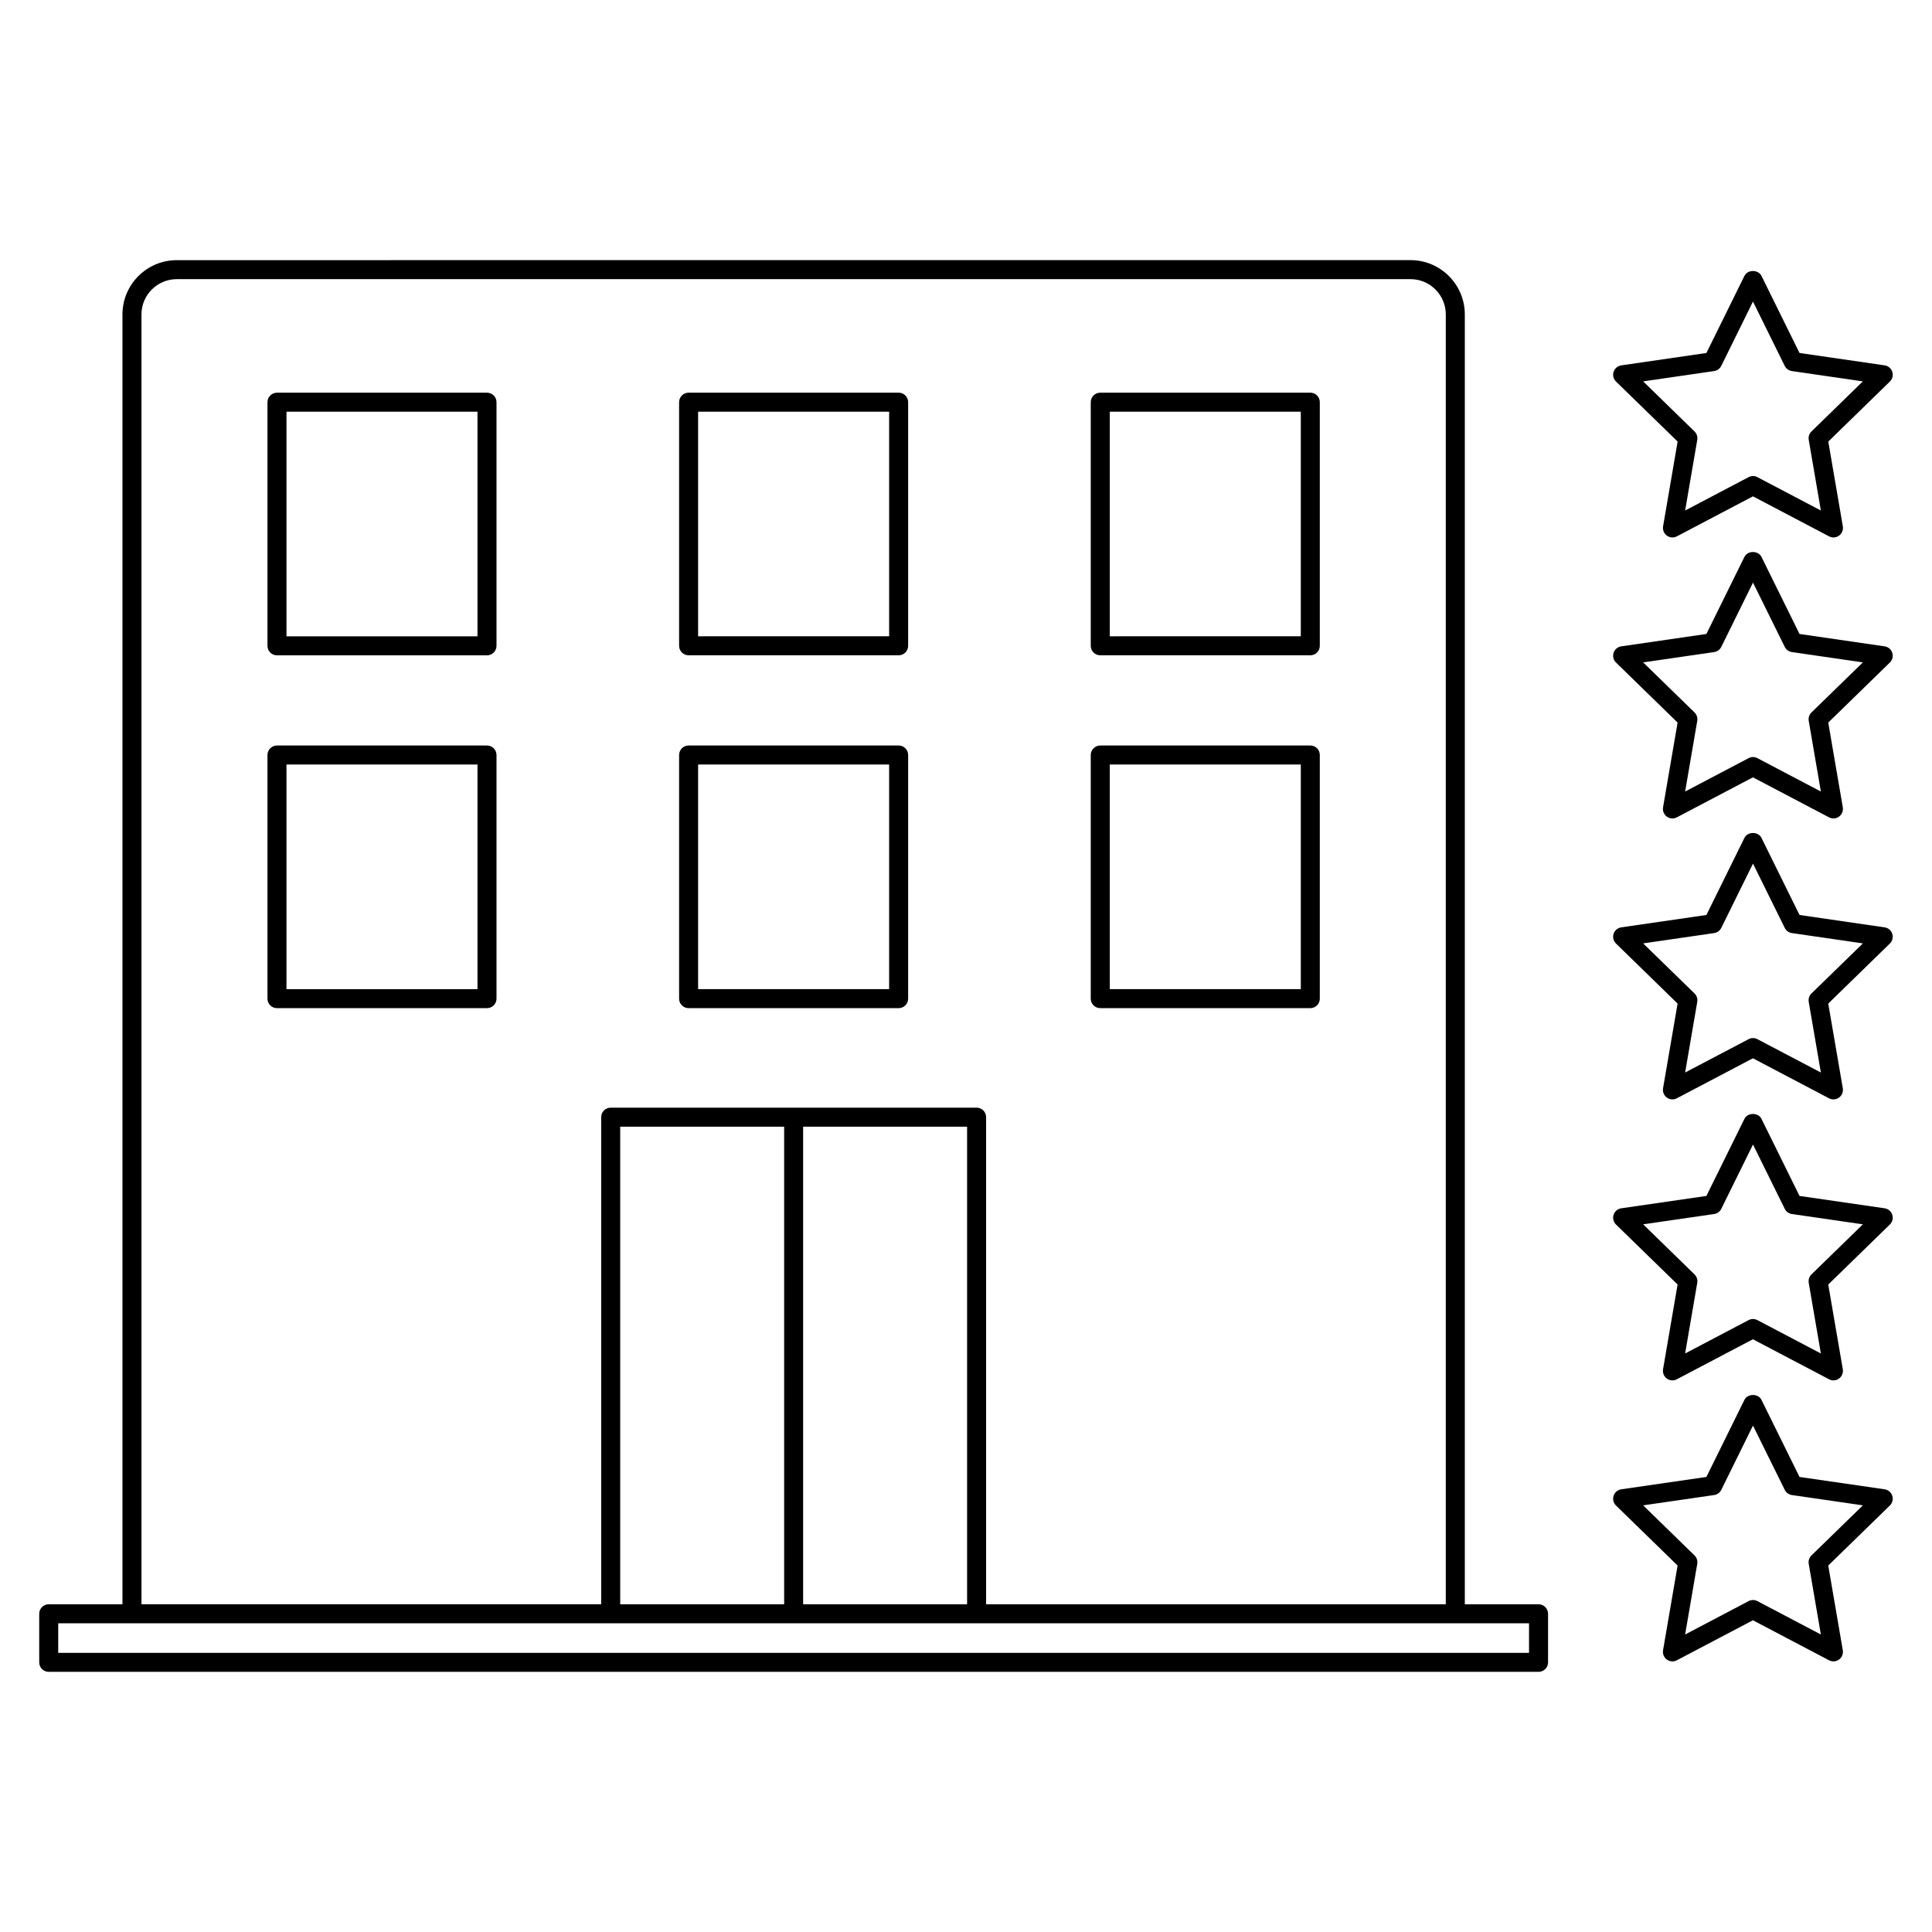
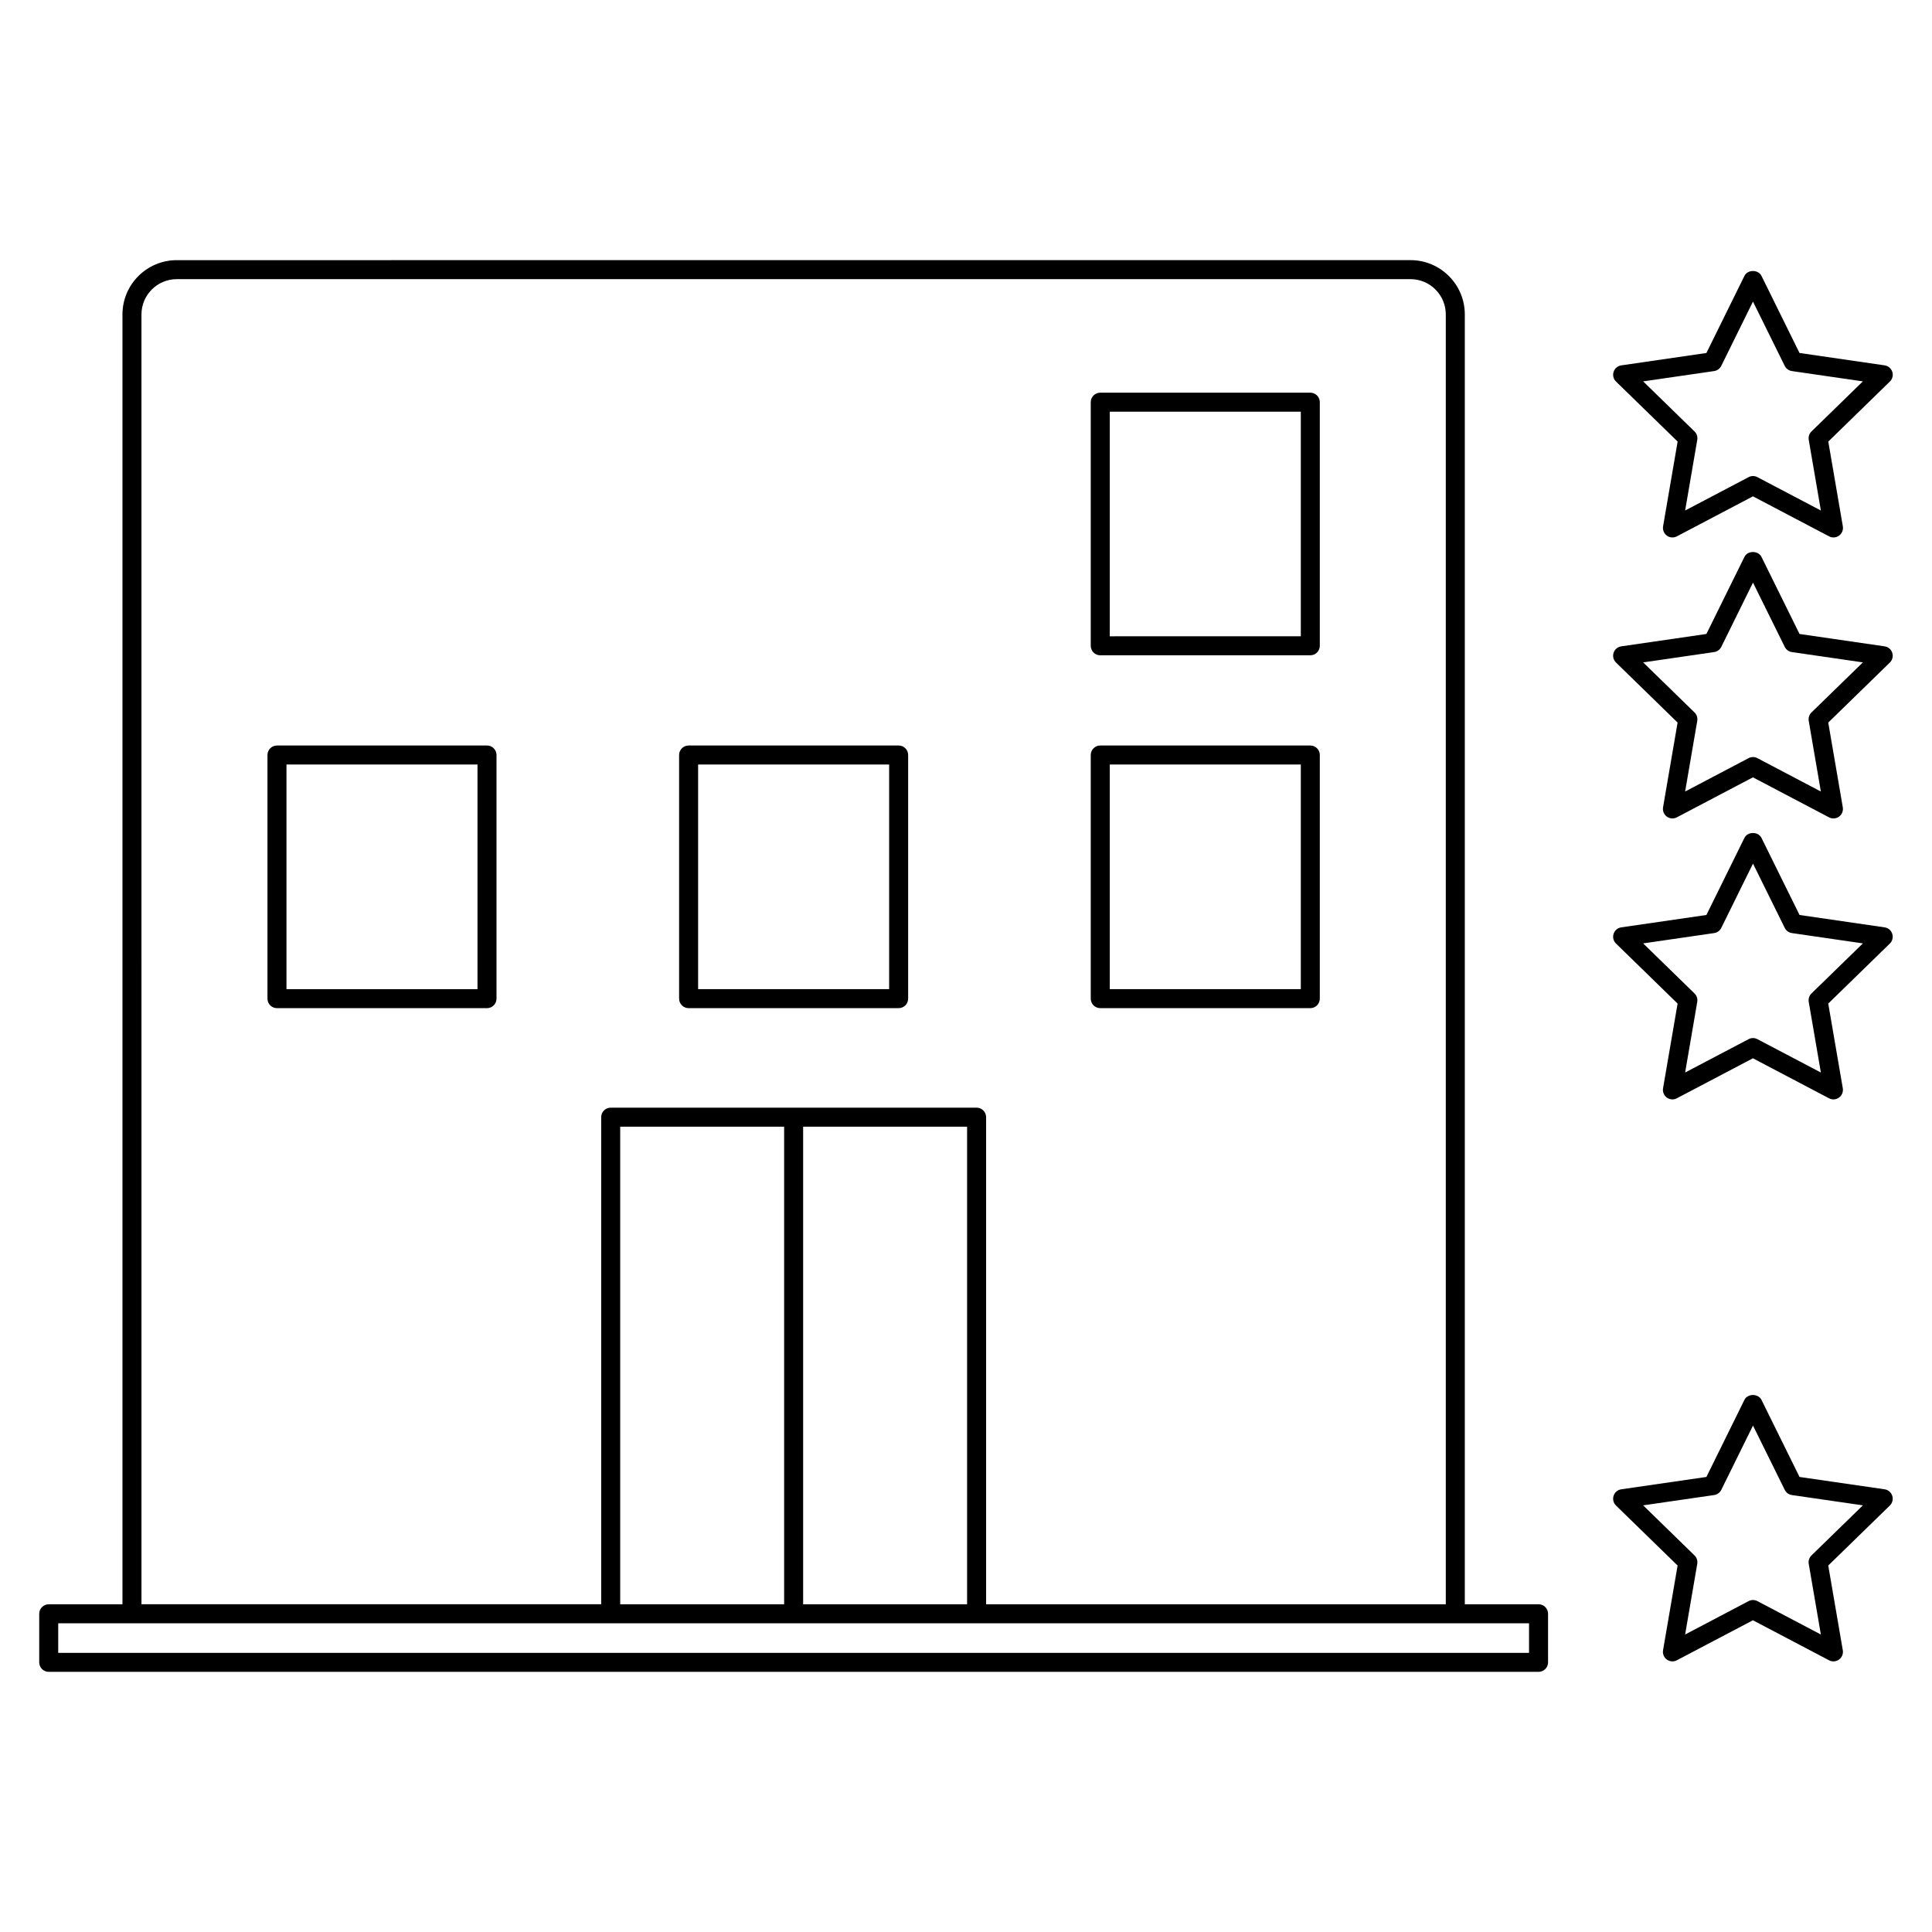
<svg xmlns="http://www.w3.org/2000/svg" fill="#000000" width="800px" height="800px" version="1.1" viewBox="144 144 512 512">
  <g>
    <path d="m551.73 569.15h-19.539v-341.82c0-7.934-6.453-14.391-14.383-14.391l-326.96 0.004c-7.941 0-14.395 6.453-14.395 14.391v341.82l-19.539-0.004c-1.391 0-2.519 1.129-2.519 2.519v12.867c0 1.391 1.129 2.519 2.519 2.519h394.82c1.391 0 2.519-1.129 2.519-2.519v-12.867c0-1.395-1.125-2.523-2.519-2.523zm-370.24-341.82c0-5.152 4.195-9.352 9.355-9.352h326.96c5.152 0 9.344 4.195 9.344 9.352v341.82h-121.82v-129.09c0-1.391-1.129-2.519-2.519-2.519h-96.969c-1.391 0-2.519 1.129-2.519 2.519v129.08h-121.83zm126.87 341.82v-126.56h43.445v126.56zm48.48-126.56h43.449v126.56h-43.449zm192.37 139.43h-389.78v-7.828h389.78v7.828z" />
-     <path d="m273.06 248.07h-55.66c-1.391 0-2.519 1.129-2.519 2.519v64.562c0 1.391 1.129 2.519 2.519 2.519h55.66c1.391 0 2.519-1.129 2.519-2.519v-64.566c0-1.395-1.129-2.516-2.519-2.516zm-2.519 64.562h-50.621v-59.527h50.621z" />
    <path d="m273.06 341.57h-55.66c-1.391 0-2.519 1.129-2.519 2.519v64.562c0 1.391 1.129 2.519 2.519 2.519h55.66c1.391 0 2.519-1.129 2.519-2.519v-64.562c0-1.391-1.129-2.519-2.519-2.519zm-2.519 64.57h-50.621v-59.531h50.621z" />
-     <path d="m326.49 317.66h55.66c1.391 0 2.519-1.129 2.519-2.519v-64.562c0-1.391-1.129-2.519-2.519-2.519l-55.66 0.004c-1.391 0-2.519 1.129-2.519 2.519v64.562c0 1.395 1.129 2.516 2.519 2.516zm2.519-64.562h50.621v59.523l-50.621 0.004z" />
    <path d="m326.49 411.17h55.66c1.391 0 2.519-1.129 2.519-2.519v-64.566c0-1.391-1.129-2.519-2.519-2.519h-55.66c-1.391 0-2.519 1.129-2.519 2.519v64.562c0 1.395 1.129 2.523 2.519 2.523zm2.519-64.566h50.621v59.523h-50.621z" />
    <path d="m435.58 317.66h55.664c1.391 0 2.519-1.129 2.519-2.519v-64.562c0-1.391-1.129-2.519-2.519-2.519l-55.664 0.004c-1.391 0-2.519 1.129-2.519 2.519v64.562c0 1.395 1.125 2.516 2.519 2.516zm2.519-64.562h50.629v59.523l-50.629 0.004z" />
    <path d="m435.58 411.17h55.664c1.391 0 2.519-1.129 2.519-2.519v-64.566c0-1.391-1.129-2.519-2.519-2.519h-55.664c-1.391 0-2.519 1.129-2.519 2.519v64.562c0 1.395 1.125 2.523 2.519 2.523zm2.519-64.566h50.629v59.523h-50.629z" />
    <path d="m588.59 261.02-3.856 22.461c-0.16 0.945 0.227 1.898 1.004 2.465 0.77 0.57 1.809 0.637 2.648 0.191l20.164-10.602 20.168 10.602c0.367 0.195 0.766 0.293 1.168 0.293 0.523 0 1.043-0.16 1.48-0.484 0.777-0.562 1.164-1.516 1.004-2.465l-3.856-22.461 16.32-15.906c0.691-0.672 0.938-1.672 0.641-2.578-0.297-0.91-1.082-1.578-2.031-1.715l-22.555-3.281-10.078-20.426c-0.848-1.723-3.672-1.723-4.516 0l-10.078 20.43-22.562 3.281c-0.945 0.137-1.738 0.801-2.031 1.715-0.297 0.91-0.051 1.91 0.641 2.578zm9.668-18.684c0.816-0.117 1.531-0.637 1.895-1.375l8.402-17.039 8.414 17.039c0.363 0.742 1.078 1.258 1.895 1.375l18.812 2.734-13.613 13.266c-0.594 0.578-0.867 1.41-0.73 2.227l3.215 18.73-16.82-8.844c-0.363-0.195-0.766-0.293-1.168-0.293s-0.805 0.098-1.168 0.293l-16.816 8.844 3.215-18.73c0.137-0.816-0.133-1.652-0.73-2.227l-13.609-13.266z" />
    <path d="m643.45 315.29-22.555-3.281-10.086-20.426c-0.848-1.723-3.672-1.723-4.516 0l-10.078 20.426-22.562 3.281c-0.945 0.137-1.738 0.801-2.031 1.715-0.297 0.91-0.051 1.91 0.641 2.578l16.32 15.906-3.856 22.461c-0.16 0.945 0.227 1.898 1.004 2.465 0.77 0.57 1.809 0.637 2.648 0.191l20.164-10.602 20.168 10.602c0.367 0.195 0.766 0.293 1.168 0.293 0.523 0 1.043-0.16 1.48-0.484 0.777-0.562 1.164-1.516 1.004-2.465l-3.856-22.461 16.32-15.906c0.691-0.672 0.938-1.672 0.641-2.578-0.281-0.914-1.066-1.578-2.019-1.715zm-19.387 17.516c-0.594 0.578-0.867 1.41-0.73 2.227l3.215 18.73-16.82-8.844c-0.363-0.195-0.766-0.293-1.168-0.293s-0.805 0.098-1.168 0.293l-16.816 8.844 3.215-18.73c0.137-0.816-0.133-1.652-0.73-2.227l-13.609-13.266 18.812-2.734c0.816-0.117 1.531-0.637 1.895-1.375l8.402-17.035 8.414 17.035c0.367 0.742 1.078 1.258 1.895 1.375l18.812 2.734z" />
    <path d="m643.45 389.76-22.555-3.281-10.086-20.43c-0.848-1.723-3.672-1.723-4.516 0l-10.078 20.43-22.562 3.281c-0.945 0.137-1.738 0.801-2.031 1.715-0.297 0.91-0.051 1.91 0.641 2.578l16.32 15.906-3.856 22.445c-0.16 0.945 0.227 1.906 1.004 2.465 0.438 0.316 0.957 0.484 1.48 0.484 0.402 0 0.801-0.098 1.168-0.293l20.164-10.602 20.168 10.602c0.848 0.453 1.875 0.371 2.648-0.191 0.777-0.559 1.164-1.516 1.004-2.465l-3.856-22.445 16.32-15.906c0.691-0.672 0.938-1.672 0.641-2.578-0.281-0.914-1.066-1.574-2.019-1.715zm-19.387 17.512c-0.594 0.578-0.867 1.41-0.73 2.231l3.215 18.723-16.82-8.836c-0.363-0.191-0.766-0.293-1.168-0.293s-0.805 0.102-1.168 0.293l-16.816 8.836 3.215-18.723c0.137-0.82-0.133-1.652-0.73-2.231l-13.609-13.262 18.812-2.734c0.816-0.117 1.531-0.637 1.895-1.375l8.402-17.039 8.414 17.039c0.363 0.742 1.078 1.258 1.895 1.375l18.812 2.734z" />
-     <path d="m643.45 464.21-22.555-3.273-10.086-20.434c-0.848-1.715-3.672-1.719-4.516 0.004l-10.078 20.43-22.562 3.273c-0.945 0.137-1.738 0.801-2.031 1.719-0.297 0.91-0.051 1.914 0.641 2.586l16.32 15.898-3.856 22.453c-0.16 0.945 0.227 1.906 1.004 2.465 0.77 0.57 1.809 0.645 2.648 0.191l20.164-10.602 20.168 10.602c0.367 0.195 0.766 0.293 1.168 0.293 0.523 0 1.043-0.16 1.48-0.484 0.777-0.559 1.164-1.516 1.004-2.465l-3.856-22.453 16.32-15.898c0.691-0.672 0.938-1.672 0.641-2.586-0.281-0.918-1.066-1.582-2.019-1.719zm-19.387 17.516c-0.594 0.578-0.867 1.41-0.73 2.231l3.215 18.73-16.82-8.844c-0.363-0.191-0.766-0.293-1.168-0.293s-0.805 0.102-1.168 0.293l-16.816 8.844 3.215-18.73c0.137-0.82-0.133-1.652-0.73-2.231l-13.609-13.266 18.812-2.731c0.816-0.121 1.531-0.637 1.895-1.379l8.402-17.039 8.414 17.043c0.363 0.742 1.078 1.254 1.895 1.375l18.812 2.731z" />
    <path d="m643.45 538.68-22.555-3.273-10.086-20.43c-0.848-1.715-3.672-1.715-4.516 0l-10.078 20.43-22.562 3.273c-0.945 0.137-1.738 0.801-2.031 1.719-0.297 0.91-0.051 1.914 0.641 2.586l16.32 15.898-3.856 22.453c-0.16 0.945 0.227 1.906 1.004 2.465 0.438 0.316 0.957 0.484 1.48 0.484 0.402 0 0.801-0.098 1.168-0.293l20.164-10.602 20.168 10.602c0.848 0.453 1.875 0.371 2.648-0.191 0.777-0.559 1.164-1.516 1.004-2.465l-3.856-22.453 16.32-15.898c0.691-0.672 0.938-1.672 0.641-2.586-0.281-0.91-1.066-1.578-2.019-1.719zm-19.387 17.52c-0.594 0.578-0.867 1.41-0.73 2.231l3.215 18.73-16.82-8.848c-0.363-0.191-0.766-0.293-1.168-0.293s-0.805 0.102-1.168 0.293l-16.816 8.848 3.215-18.73c0.137-0.82-0.133-1.652-0.73-2.231l-13.609-13.266 18.812-2.731c0.816-0.121 1.531-0.637 1.895-1.379l8.402-17.035 8.414 17.039c0.367 0.742 1.078 1.254 1.895 1.375l18.812 2.731z" />
  </g>
</svg>